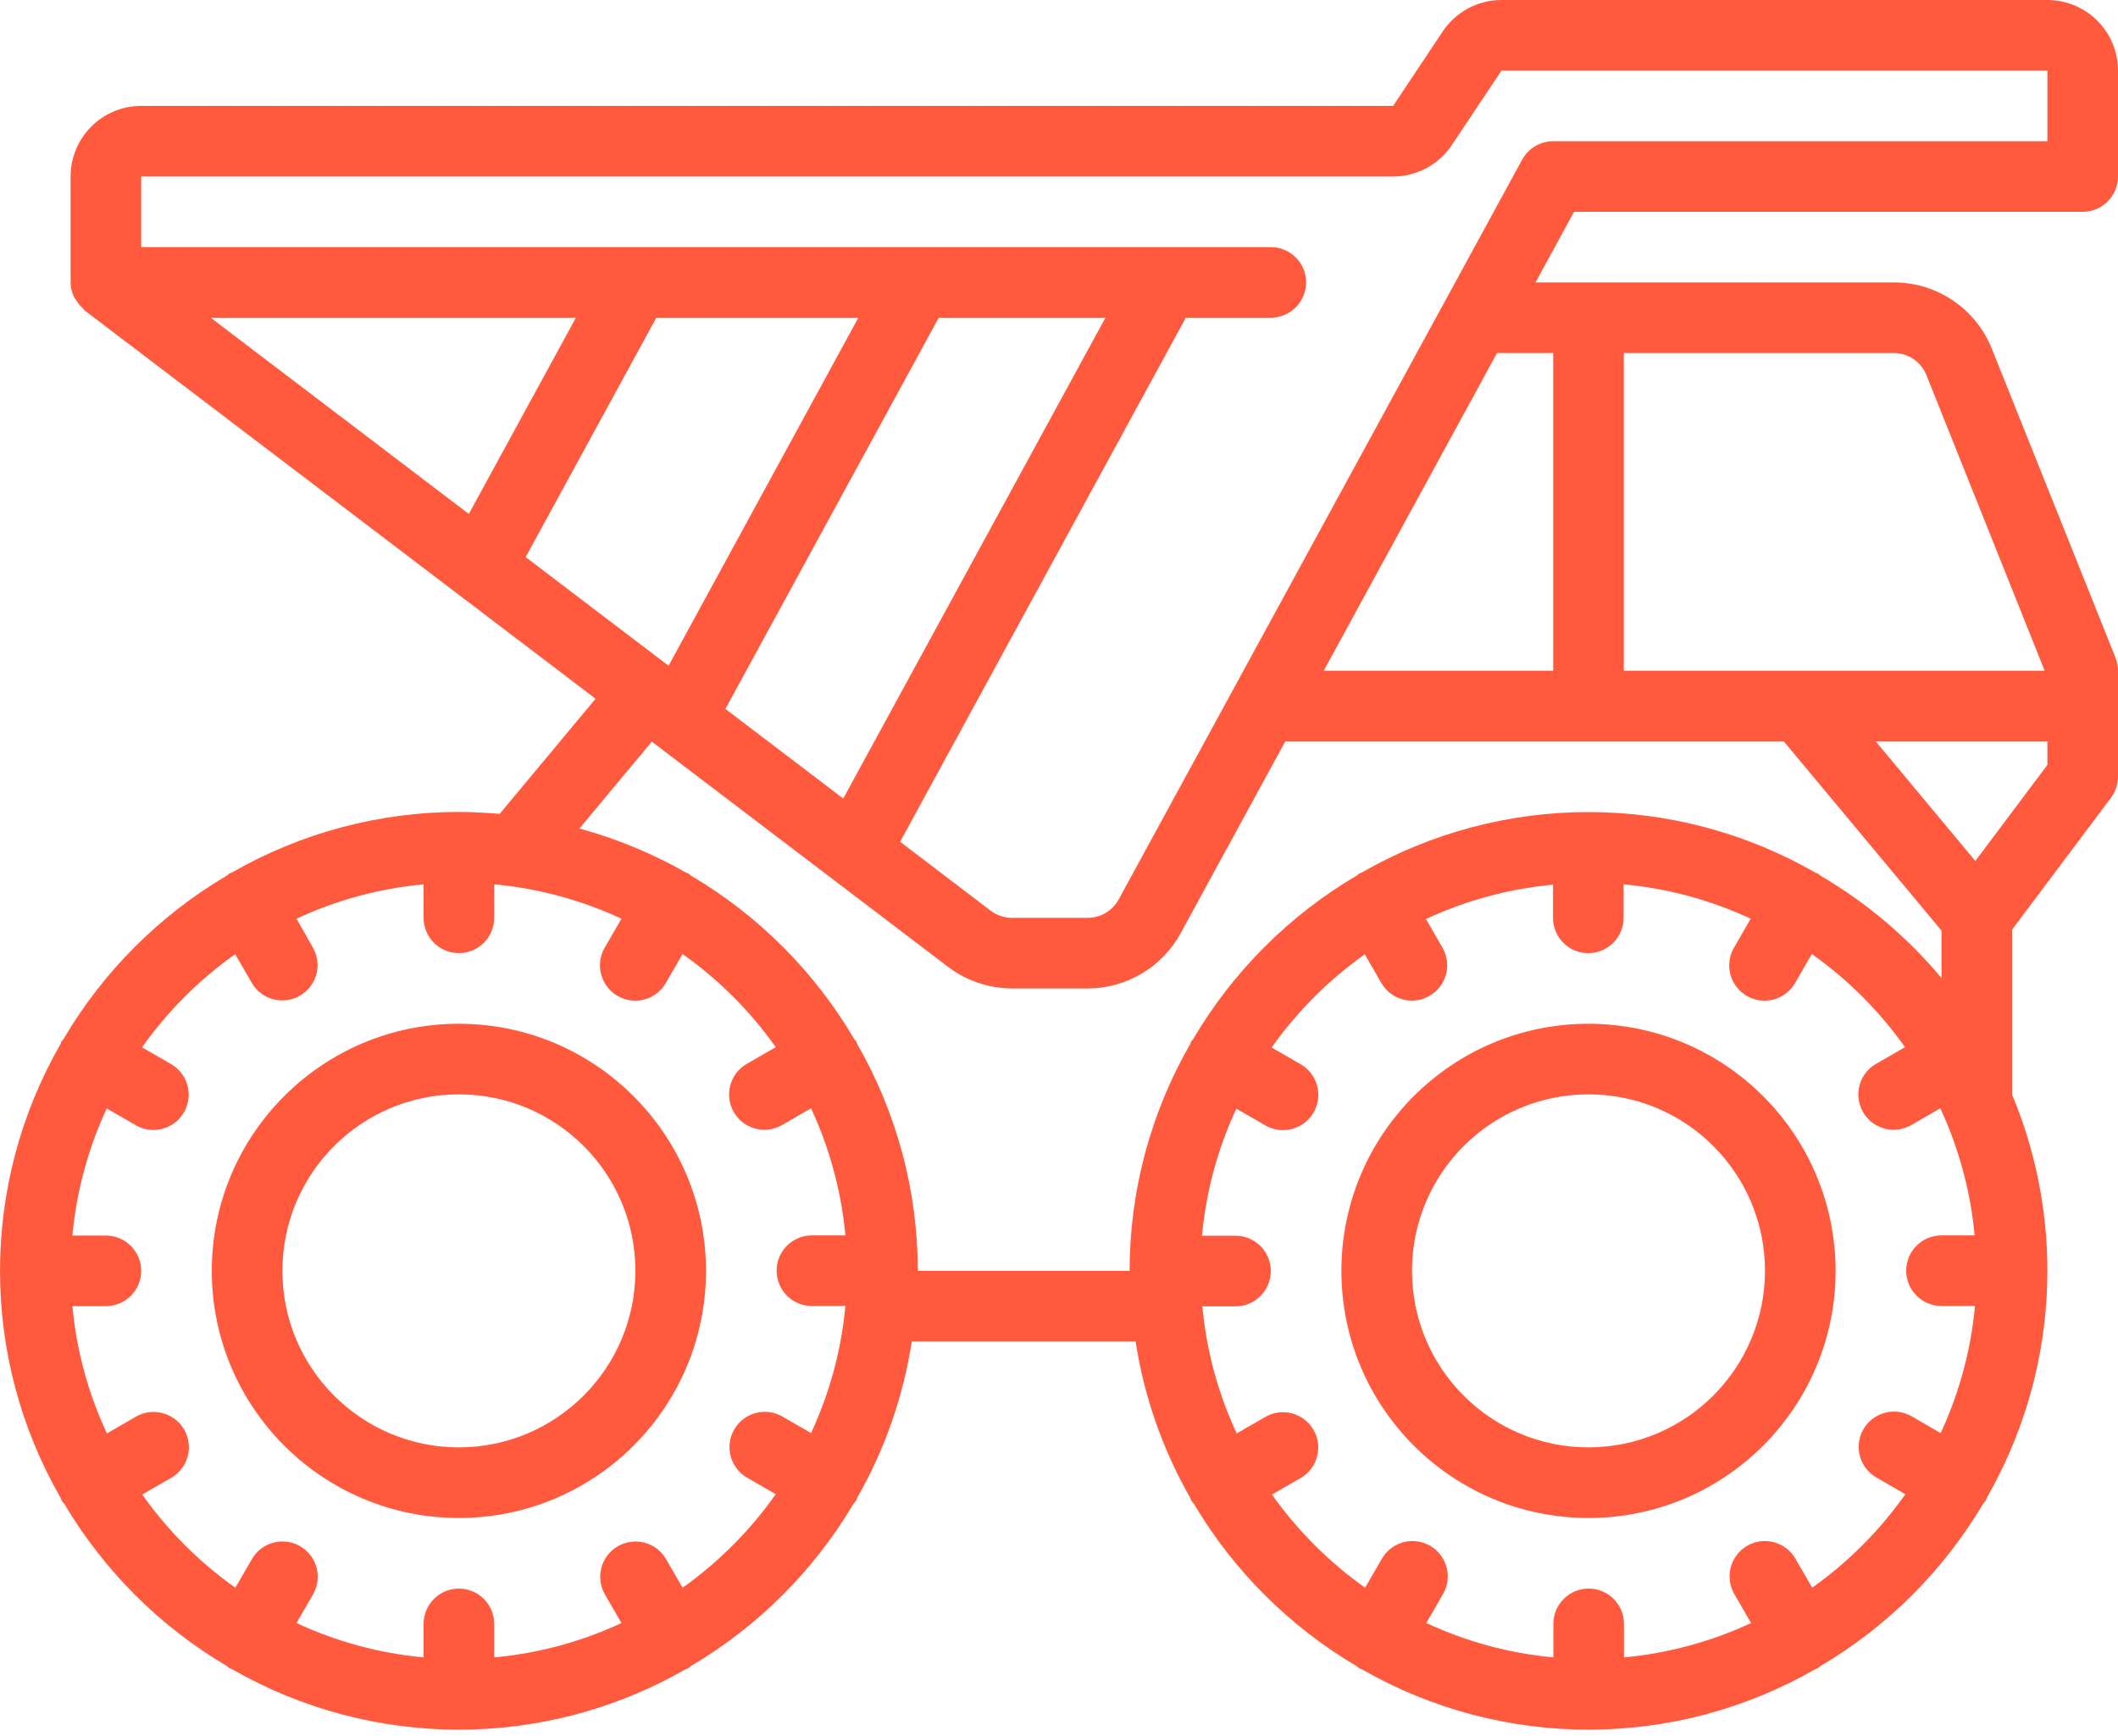
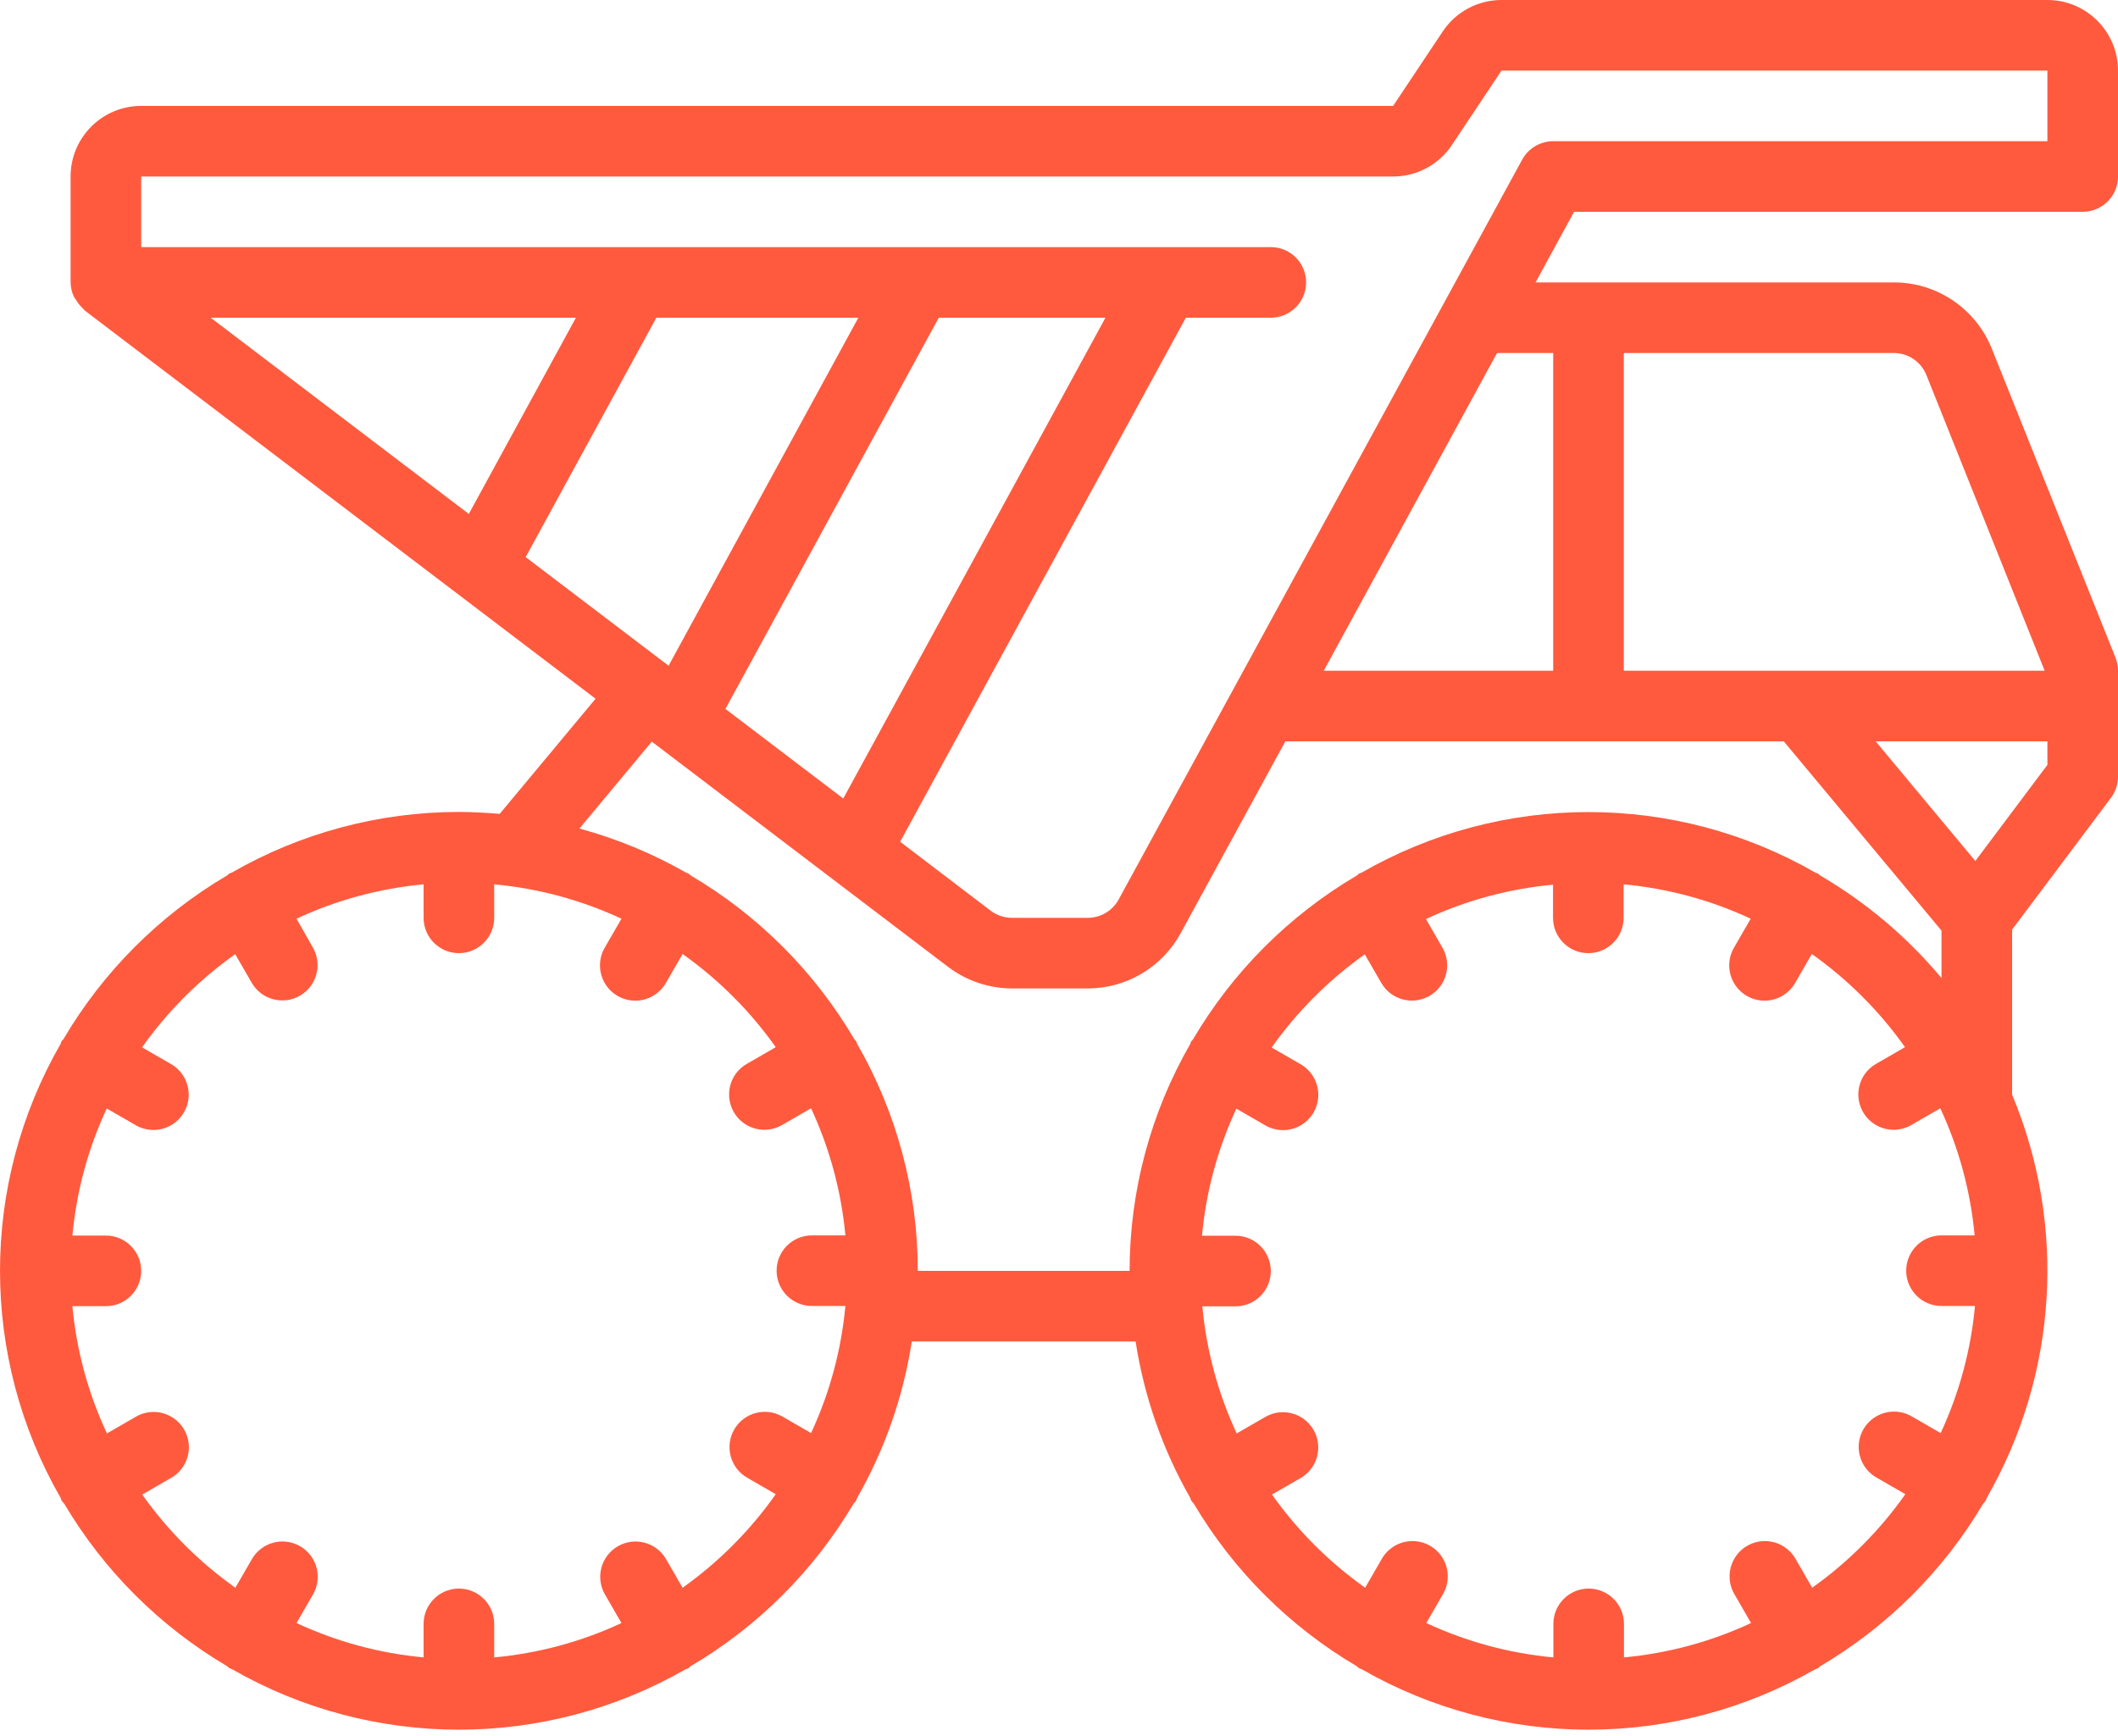
<svg xmlns="http://www.w3.org/2000/svg" width="72" height="59" viewBox="0 0 72 59" fill="none">
  <g clip-path="url(#clip0_12515_53)">
    <path d="M69.6 0H51.042C50.239 0 49.49 0.401 49.045 1.069L47.358 3.6H4.8C3.474 3.6 2.4 4.675 2.4 6V9.6C2.402 9.774 2.443 9.945 2.52 10.102C2.545 10.143 2.573 10.183 2.603 10.222C2.664 10.325 2.741 10.417 2.831 10.496C2.849 10.512 2.857 10.537 2.876 10.552L20.246 23.752L16.987 27.665C16.527 27.63 16.068 27.6 15.6 27.6C12.889 27.6 10.225 28.312 7.875 29.664C7.851 29.676 7.824 29.676 7.8 29.69C7.776 29.705 7.753 29.737 7.724 29.756C5.425 31.109 3.509 33.025 2.156 35.324C2.137 35.353 2.107 35.37 2.09 35.4C2.073 35.43 2.077 35.452 2.065 35.476C-0.688 40.257 -0.688 46.143 2.065 50.924C2.077 50.948 2.076 50.976 2.09 51C2.119 51.042 2.151 51.083 2.186 51.12C3.537 53.398 5.442 55.297 7.724 56.64C7.753 56.659 7.77 56.689 7.8 56.706C7.834 56.722 7.869 56.737 7.904 56.749C12.671 59.479 18.528 59.479 23.295 56.749C23.331 56.737 23.366 56.722 23.4 56.706C23.43 56.689 23.447 56.659 23.475 56.64C25.758 55.297 27.663 53.398 29.013 51.12C29.049 51.083 29.081 51.042 29.109 51C29.124 50.976 29.122 50.948 29.134 50.924C30.076 49.279 30.707 47.474 30.996 45.6H38.604C38.893 47.474 39.524 49.279 40.465 50.924C40.477 50.948 40.476 50.976 40.49 51C40.519 51.042 40.551 51.083 40.586 51.12C41.937 53.398 43.842 55.297 46.124 56.64C46.153 56.659 46.17 56.689 46.2 56.706C46.234 56.722 46.269 56.737 46.304 56.749C51.072 59.479 56.928 59.479 61.695 56.749C61.731 56.737 61.766 56.722 61.8 56.706C61.83 56.689 61.846 56.659 61.875 56.64C64.157 55.297 66.063 53.398 67.413 51.12C67.448 51.083 67.481 51.042 67.509 51C67.524 50.976 67.522 50.948 67.534 50.924C69.943 46.737 70.263 41.666 68.4 37.21V31.6L71.76 27.12C71.915 26.912 72 26.66 72 26.4V22.8C72 22.647 71.971 22.496 71.915 22.354L67.715 11.863C67.172 10.495 65.847 9.597 64.375 9.6H52.2L53.509 7.2H70.8C71.463 7.2 72 6.663 72 6V2.4C72 1.075 70.925 0 69.6 0ZM24.66 24.098L31.913 10.8H37.579L28.666 27.144L24.66 24.098ZM22.728 22.63L17.87 18.937L22.312 10.8H29.179L22.728 22.63ZM15.937 17.47L7.163 10.8H19.578L15.937 17.47ZM23.204 53.972L22.639 52.993C22.305 52.424 21.575 52.231 21.004 52.561C20.432 52.891 20.235 53.62 20.561 54.193L21.126 55.172C19.762 55.807 18.298 56.202 16.8 56.339V55.2C16.8 54.537 16.262 54 15.6 54C14.937 54 14.4 54.537 14.4 55.2V56.339C12.903 56.201 11.442 55.806 10.08 55.171L10.645 54.192C10.971 53.619 10.773 52.889 10.202 52.56C9.631 52.23 8.9 52.423 8.567 52.992L8.001 53.971C6.775 53.102 5.704 52.031 4.835 50.804L5.814 50.239C6.188 50.026 6.42 49.629 6.421 49.199C6.422 48.768 6.192 48.37 5.818 48.156C5.445 47.941 4.985 47.943 4.614 48.161L3.635 48.726C2.997 47.362 2.6 45.899 2.461 44.4H3.6C4.262 44.4 4.8 43.863 4.8 43.2C4.8 42.537 4.262 42 3.6 42H2.461C2.599 40.504 2.994 39.042 3.629 37.68L4.608 38.245C4.979 38.463 5.439 38.465 5.812 38.251C6.186 38.036 6.416 37.638 6.415 37.207C6.414 36.777 6.182 36.38 5.808 36.167L4.829 35.602C5.698 34.375 6.769 33.304 7.995 32.435L8.561 33.414C8.894 33.983 9.625 34.176 10.196 33.846C10.767 33.517 10.965 32.787 10.639 32.214L10.08 31.229C11.442 30.594 12.903 30.199 14.4 30.061V31.2C14.4 31.863 14.937 32.4 15.6 32.4C16.262 32.4 16.8 31.863 16.8 31.2V30.061C18.298 30.199 19.762 30.594 21.126 31.229L20.561 32.208C20.343 32.58 20.341 33.039 20.555 33.413C20.77 33.786 21.168 34.016 21.598 34.015C22.029 34.014 22.426 33.782 22.639 33.408L23.204 32.429C24.431 33.298 25.502 34.369 26.371 35.596L25.392 36.161C25.017 36.374 24.786 36.771 24.785 37.201C24.784 37.632 25.014 38.03 25.387 38.245C25.761 38.459 26.22 38.457 26.592 38.239L27.571 37.674C28.205 39.036 28.6 40.498 28.738 41.994H27.6C26.937 41.994 26.4 42.531 26.4 43.194C26.4 43.857 26.937 44.394 27.6 44.394H28.738C28.6 45.89 28.205 47.352 27.571 48.714L26.592 48.149C26.018 47.823 25.289 48.021 24.959 48.592C24.63 49.163 24.823 49.894 25.392 50.227L26.371 50.792C25.503 52.023 24.432 53.099 23.204 53.972ZM31.2 43.2C31.2 40.489 30.488 37.825 29.134 35.476C29.122 35.452 29.124 35.424 29.109 35.4C29.095 35.376 29.062 35.353 29.043 35.326C27.691 33.026 25.775 31.109 23.475 29.756C23.447 29.737 23.43 29.707 23.4 29.69C23.37 29.674 23.348 29.676 23.324 29.664C22.183 29.012 20.964 28.509 19.697 28.164L22.157 25.21L32.229 32.866C32.856 33.341 33.622 33.599 34.408 33.6H36.975C38.292 33.6 39.504 32.88 40.135 31.724L43.694 25.2H60.638L66 31.634V33.246C64.837 31.855 63.441 30.675 61.875 29.76C61.846 29.741 61.83 29.711 61.8 29.694C61.77 29.677 61.748 29.681 61.724 29.669C56.943 26.916 51.057 26.916 46.275 29.669C46.251 29.682 46.224 29.681 46.2 29.695C46.176 29.71 46.153 29.742 46.124 29.761C43.825 31.114 41.909 33.03 40.556 35.329C40.537 35.358 40.507 35.375 40.49 35.405C40.473 35.435 40.477 35.456 40.465 35.48C39.113 37.828 38.401 40.49 38.4 43.2H31.2ZM61.604 53.971L61.039 52.992C60.826 52.618 60.429 52.386 59.998 52.385C59.568 52.384 59.17 52.614 58.955 52.987C58.741 53.361 58.743 53.821 58.961 54.192L59.526 55.171C58.163 55.806 56.702 56.201 55.206 56.339V55.2C55.206 54.537 54.669 54 54.006 54C53.343 54 52.806 54.537 52.806 55.2V56.339C51.309 56.201 49.848 55.806 48.486 55.171L49.051 54.192C49.269 53.821 49.271 53.361 49.056 52.987C48.842 52.614 48.444 52.384 48.013 52.385C47.583 52.386 47.185 52.618 46.972 52.992L46.407 53.971C45.181 53.102 44.11 52.031 43.24 50.804L44.22 50.239C44.789 49.906 44.982 49.175 44.652 48.604C44.322 48.033 43.593 47.835 43.02 48.161L42.041 48.726C41.406 47.364 41.011 45.902 40.873 44.406H42C42.663 44.406 43.2 43.869 43.2 43.206C43.2 42.543 42.663 42.006 42 42.006H40.861C40.999 40.51 41.394 39.048 42.029 37.686L43.008 38.251C43.379 38.469 43.839 38.471 44.212 38.257C44.586 38.042 44.816 37.644 44.815 37.213C44.814 36.783 44.582 36.386 44.208 36.173L43.228 35.608C44.098 34.381 45.169 33.31 46.395 32.441L46.961 33.42C47.294 33.989 48.025 34.182 48.596 33.852C49.167 33.523 49.365 32.793 49.039 32.22L48.474 31.241C49.836 30.606 51.297 30.211 52.794 30.073V31.2C52.794 31.863 53.331 32.4 53.994 32.4C54.657 32.4 55.194 31.863 55.194 31.2V30.061C56.69 30.199 58.151 30.594 59.514 31.229L58.949 32.208C58.731 32.58 58.729 33.039 58.943 33.413C59.158 33.786 59.556 34.016 59.986 34.015C60.417 34.014 60.814 33.782 61.027 33.408L61.592 32.429C62.819 33.298 63.89 34.369 64.759 35.596L63.78 36.161C63.405 36.374 63.174 36.771 63.173 37.201C63.172 37.632 63.402 38.03 63.775 38.245C64.148 38.459 64.608 38.457 64.98 38.239L65.959 37.674C66.593 39.036 66.988 40.498 67.126 41.994H66C65.337 41.994 64.8 42.531 64.8 43.194C64.8 43.857 65.337 44.394 66 44.394H67.138C67 45.89 66.605 47.352 65.971 48.714L64.992 48.149C64.62 47.931 64.16 47.929 63.787 48.144C63.414 48.358 63.184 48.756 63.185 49.187C63.186 49.617 63.417 50.014 63.792 50.227L64.771 50.792C63.903 52.023 62.832 53.098 61.604 53.971ZM67.15 29.267L63.762 25.2H69.6V26L67.15 29.267ZM65.489 12.755L69.507 22.8H55.2V12L64.375 12C64.866 11.998 65.308 12.298 65.489 12.755ZM52.8 12V22.8H45L50.891 12H52.8ZM69.6 4.8H52.8C52.361 4.8 51.956 5.04 51.746 5.425L38.028 30.575C37.818 30.96 37.414 31.2 36.975 31.2H34.408C34.147 31.201 33.891 31.117 33.681 30.96L30.6 28.613L40.312 10.8H43.2C43.862 10.8 44.4 10.263 44.4 9.6C44.4 8.937 43.862 8.4 43.2 8.4H4.8V6H47.358C48.16 6 48.91 5.599 49.355 4.931L51.042 2.4H69.6V4.8Z" fill="#FF5A3E" />
-     <path d="M15.6 34.8C10.961 34.8 7.2 38.561 7.2 43.2C7.2 47.839 10.961 51.6 15.6 51.6C20.239 51.6 24 47.839 24 43.2C23.995 38.563 20.237 34.805 15.6 34.8ZM15.6 49.2C12.286 49.2 9.6 46.514 9.6 43.2C9.6 39.886 12.286 37.2 15.6 37.2C18.914 37.2 21.6 39.886 21.6 43.2C21.596 46.512 18.912 49.196 15.6 49.2Z" fill="#FF5A3E" />
-     <path d="M54 34.8C49.361 34.8 45.6 38.561 45.6 43.2C45.6 47.839 49.361 51.6 54 51.6C58.639 51.6 62.4 47.839 62.4 43.2C62.395 38.563 58.637 34.805 54 34.8ZM54 49.2C50.686 49.2 48 46.514 48 43.2C48 39.886 50.686 37.2 54 37.2C57.314 37.2 60 39.886 60 43.2C59.996 46.512 57.312 49.196 54 49.2Z" fill="#FF5A3E" />
  </g>
  <defs>
    <clipPath id="clip0_12515_53">
      <rect width="72" height="58.8" fill="white" />
    </clipPath>
  </defs>
</svg>